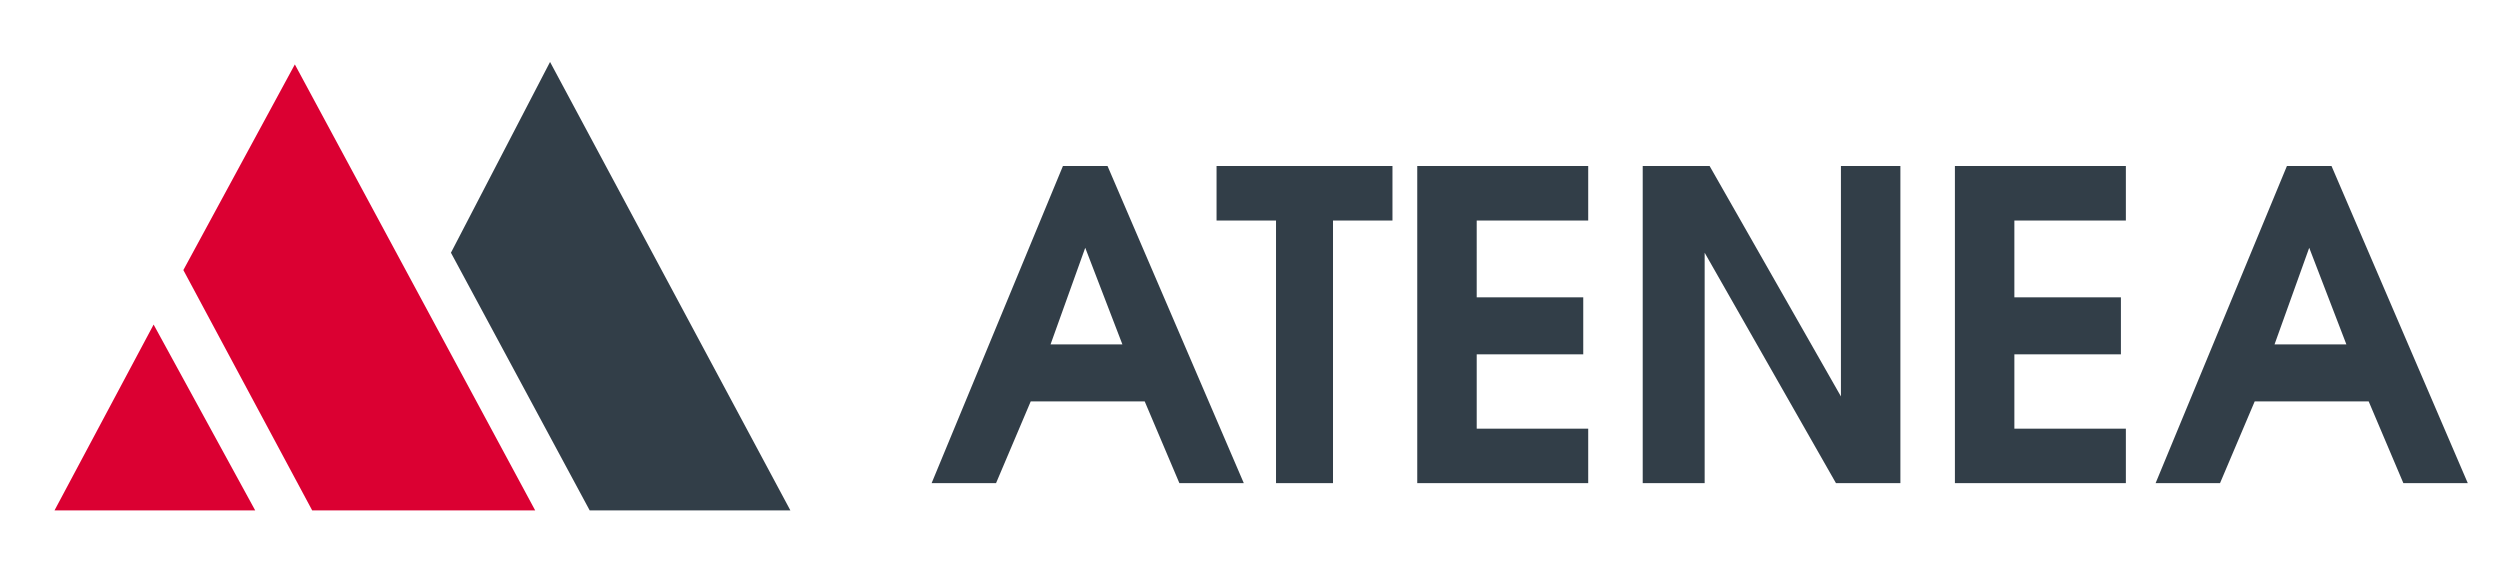
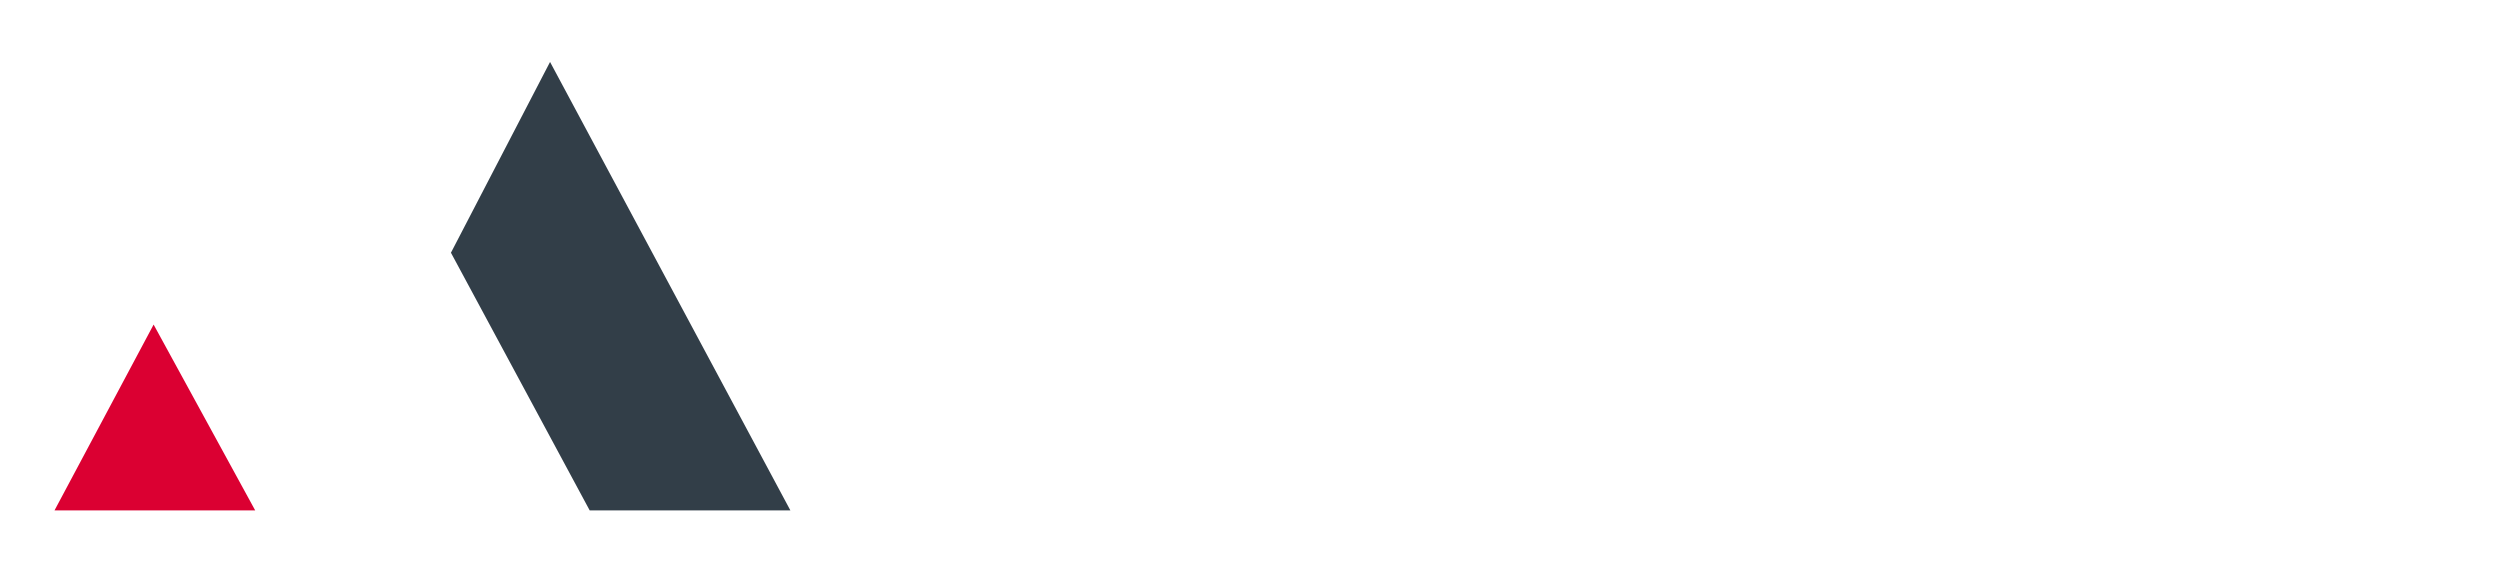
<svg xmlns="http://www.w3.org/2000/svg" version="1.1" id="Layer_1" x="0px" y="0px" viewBox="0 0 100.9 23.1" style="enable-background:new 0 0 100.9 23.1;" xml:space="preserve">
  <style type="text/css"> .st0{fill:#00A1D9;} .st1{fill:#762788;} .st2{fill:#0099A8;} .st3{fill:#DB0032;} .st4{fill:#323E48;} </style>
  <g>
-     <polygon class="st3" points="7.4,10.9 12.6,20.6 16.9,20.6 21.6,20.6 11.9,2.6 " />
    <polygon class="st3" points="2.2,20.6 10.3,20.6 6.2,13.1 " />
    <polygon class="st4" points="23.8,20.6 31.9,20.6 22.2,2.5 18.2,10.2 " />
-     <path class="st4" d="M93.2,10L93.2,10l1.5,3.9h-2.9L93.2,10z M87,19.5h2.6l1.4-3.3h4.6l1.4,3.3h2.6L94.1,6.7h-1.8L87,19.5z M78.9,19.5h6.9v-2.2h-4.5v-3h4.3V12h-4.3V8.9h4.5V6.7h-6.9V19.5z M66.4,19.5h2.4v-9.3h0l5.3,9.3h2.6V6.7h-2.4V16h0L69,6.7h-2.7 V19.5z M57.2,19.5h6.9v-2.2h-4.5v-3h4.3V12h-4.3V8.9h4.5V6.7h-6.9V19.5z M51.4,19.5h2.4V8.9h2.4V6.7h-7.1v2.2h2.4V19.5z M43.8,10 L43.8,10l1.5,3.9h-2.9L43.8,10z M37.6,19.5h2.6l1.4-3.3h4.6l1.4,3.3h2.6L44.7,6.7h-1.8L37.6,19.5z" />
  </g>
</svg>